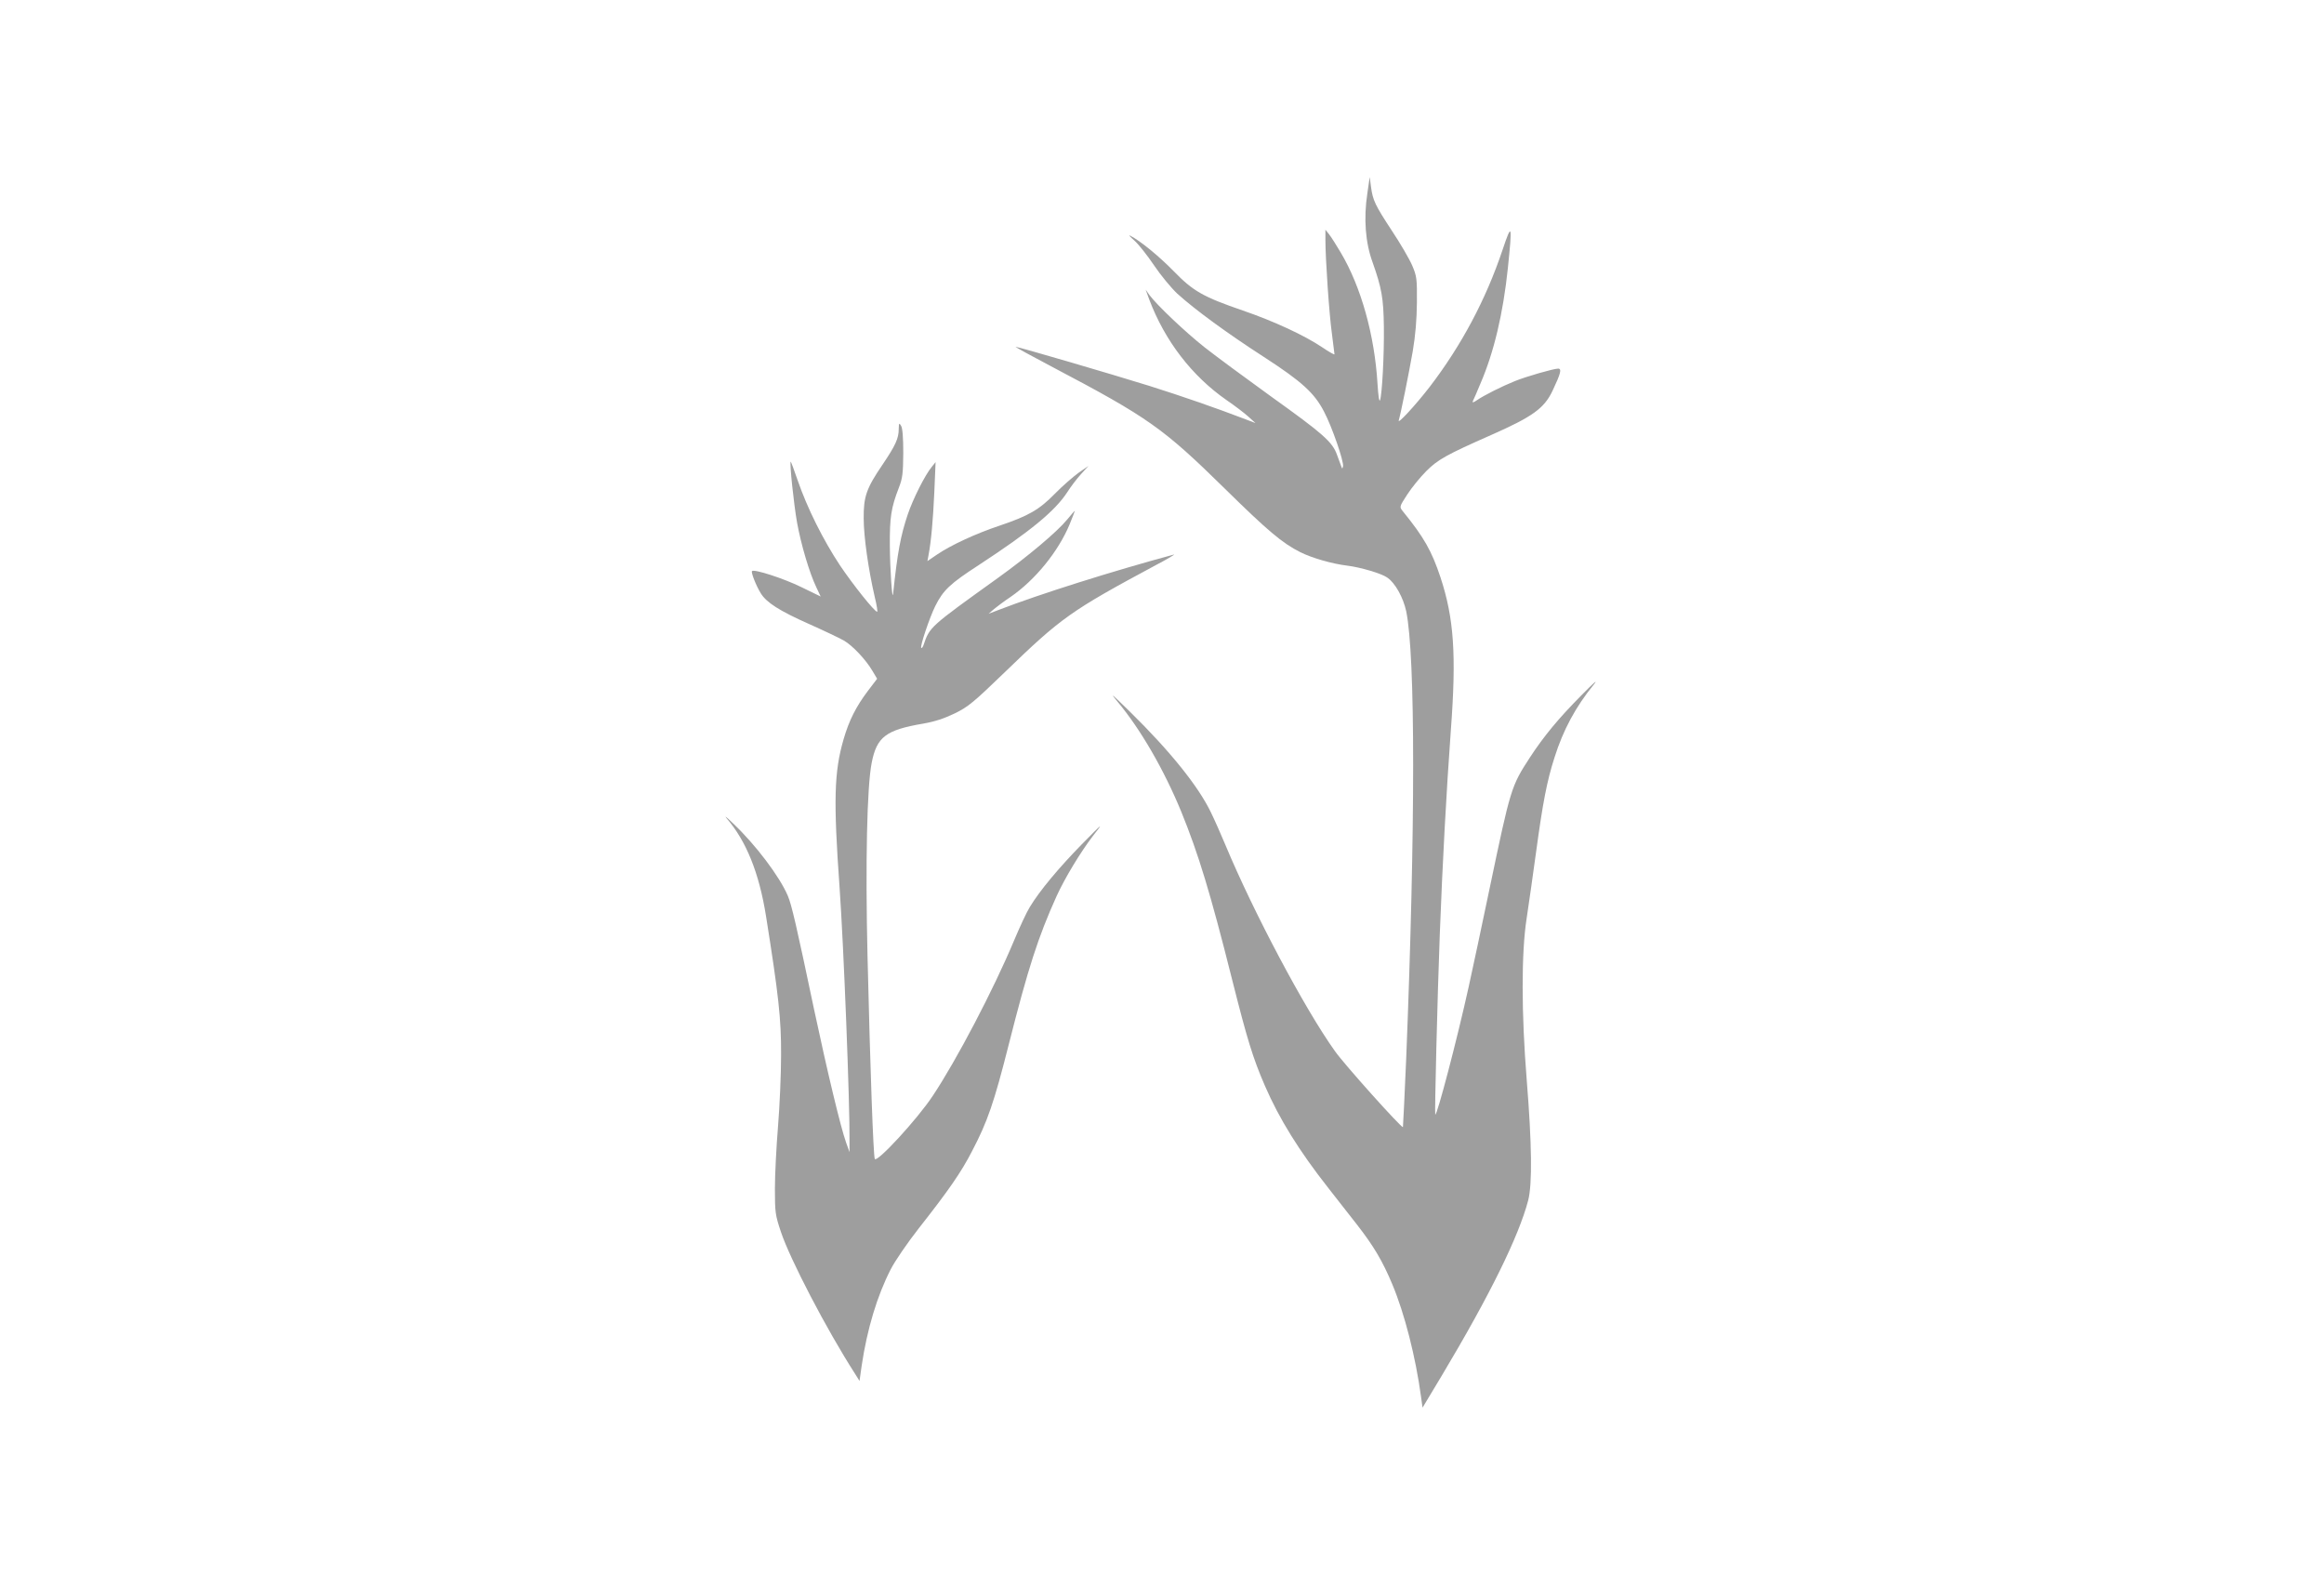
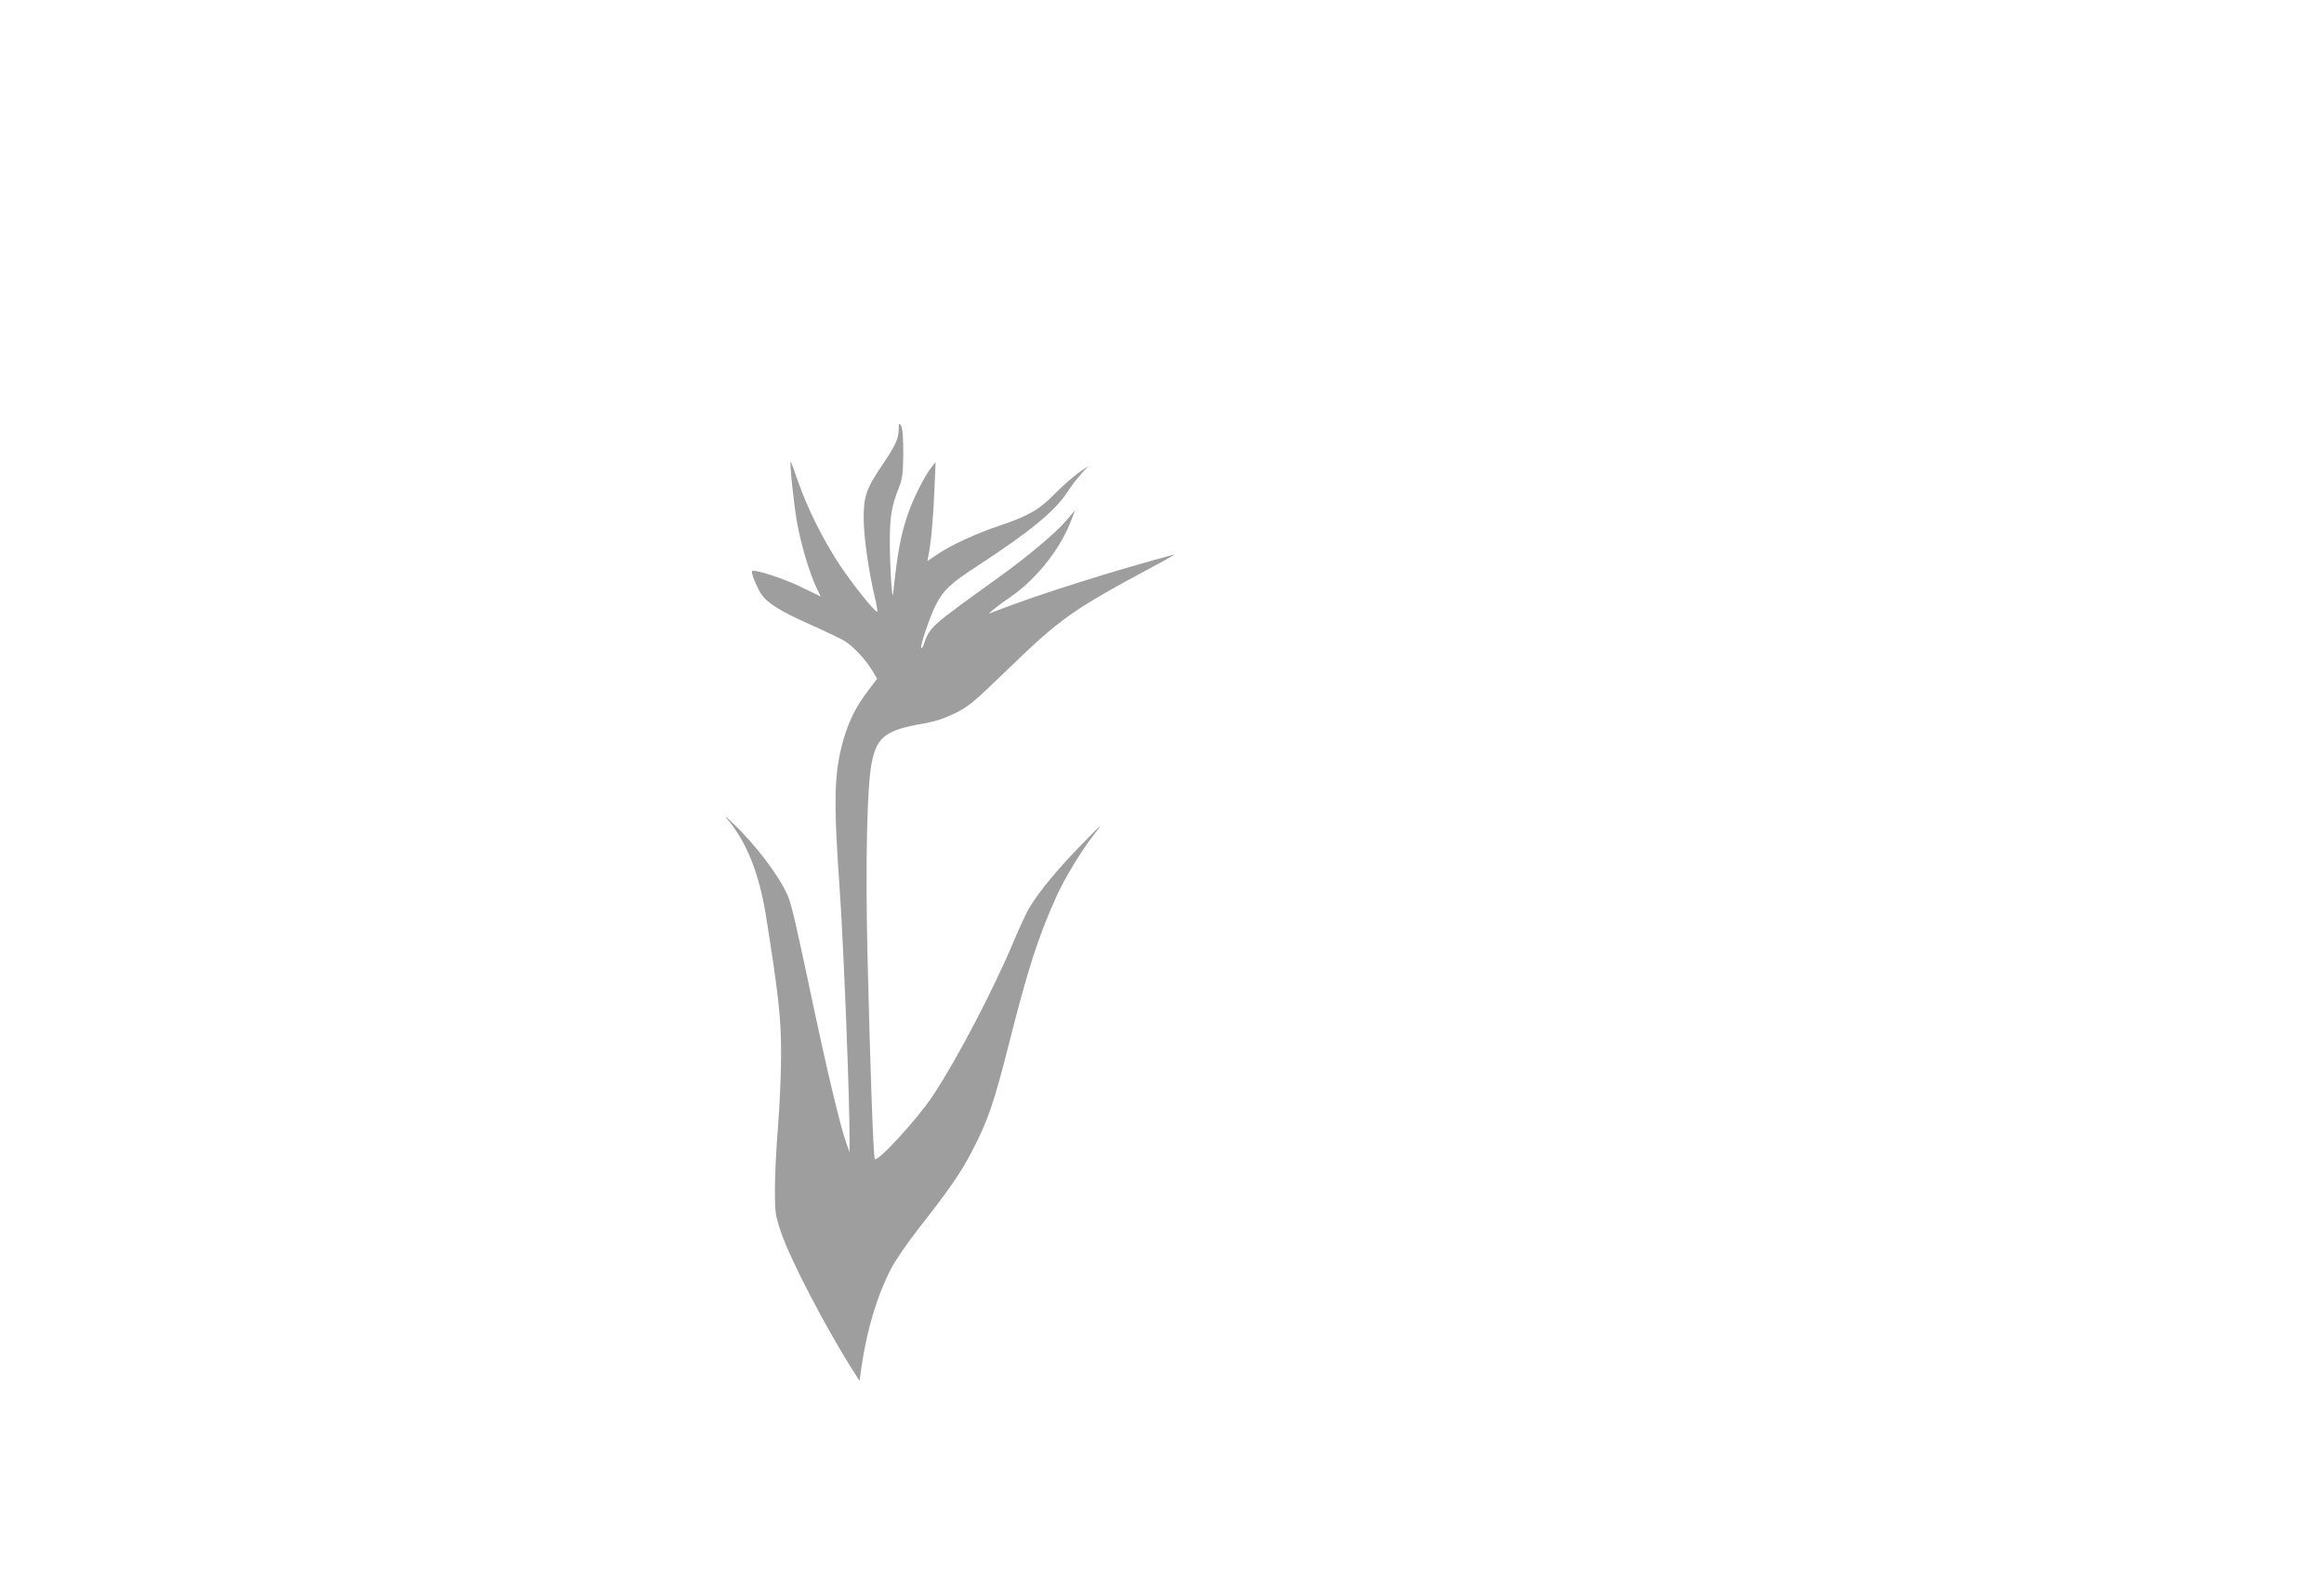
<svg xmlns="http://www.w3.org/2000/svg" version="1.0" width="1280pt" height="867pt" viewBox="0 0 1280 867" preserveAspectRatio="xMidYMid meet">
  <g transform="translate(0,867) scale(0.1,-0.1)" fill="#9e9e9e" stroke="none">
-     <path d="M7531 7605 c-21 -138 -11 -271 29 -380 50 -141 60 -198 62 -355 2 -156 -10 -372 -21 -404 -5 -11 -10 26 -14 90 -16 267 -90 534 -203 724 -24 41 -53 86 -64 100 l-20 25 0 -56 c0 -104 21 -413 36 -518 7 -58 14 -108 14 -112 0 -4 -30 13 -67 38 -98 66 -266 144 -438 203 -218 75 -273 106 -380 216 -81 83 -186 169 -240 196 -11 6 -1 -6 22 -26 23 -20 72 -82 109 -137 37 -55 95 -125 128 -156 97 -88 276 -219 476 -348 210 -136 279 -199 332 -301 44 -83 111 -277 105 -302 -3 -14 -5 -15 -9 -2 -3 8 -14 37 -24 65 -25 71 -76 116 -364 322 -140 101 -304 222 -365 270 -111 88 -263 233 -304 288 l-21 30 20 -55 c86 -227 234 -420 425 -553 44 -30 98 -71 120 -91 l40 -36 -55 21 c-159 61 -346 126 -530 184 -212 66 -721 215 -736 215 -5 0 88 -51 206 -113 524 -276 607 -335 945 -667 236 -232 317 -301 417 -351 64 -32 175 -64 258 -74 73 -9 189 -43 221 -66 44 -30 88 -111 104 -185 51 -248 51 -1190 0 -2463 -9 -206 -17 -376 -18 -378 -7 -7 -324 346 -375 419 -166 232 -448 764 -602 1133 -23 55 -59 137 -81 182 -69 143 -224 336 -445 553 -102 100 -115 111 -69 56 127 -152 256 -375 351 -606 95 -233 161 -450 279 -920 85 -337 115 -435 182 -590 79 -182 188 -358 351 -565 43 -55 113 -144 155 -198 93 -119 142 -202 196 -331 68 -163 128 -399 158 -620 l8 -58 107 178 c263 440 423 765 475 964 23 90 20 312 -8 660 -30 372 -30 702 -1 890 11 74 35 239 52 365 37 273 60 394 102 524 48 152 116 278 216 401 26 33 1 11 -64 -55 -130 -131 -211 -229 -288 -347 -103 -158 -106 -169 -221 -718 -42 -201 -94 -446 -116 -545 -64 -290 -175 -713 -184 -703 -4 4 12 653 25 993 15 393 36 783 61 1125 31 415 17 615 -57 840 -49 147 -91 221 -208 365 -19 24 -19 24 25 92 24 37 71 95 104 128 64 64 110 90 357 199 229 101 293 147 339 244 45 95 52 122 31 122 -25 0 -178 -44 -239 -69 -70 -28 -171 -79 -207 -104 -20 -14 -28 -16 -24 -6 4 7 23 51 42 97 74 171 125 386 151 636 25 242 22 253 -29 101 -92 -275 -228 -529 -402 -756 -79 -102 -178 -209 -170 -184 12 42 55 255 77 380 15 89 22 174 23 270 1 131 -1 144 -26 203 -15 35 -65 121 -111 190 -93 142 -106 168 -116 244 l-7 53 -13 -90z" />
    <path d="M4950 6307 c0 -51 -18 -90 -88 -194 -90 -132 -106 -177 -105 -298 0 -101 26 -282 61 -433 11 -45 17 -82 13 -81 -15 1 -133 149 -205 256 -92 139 -180 315 -232 466 -20 59 -38 106 -39 105 -7 -7 17 -234 35 -336 22 -121 68 -277 106 -356 13 -28 24 -50 24 -51 0 0 -48 23 -107 52 -98 48 -259 100 -271 88 -7 -6 23 -82 48 -122 31 -51 103 -97 265 -169 83 -37 169 -78 192 -91 49 -28 123 -107 159 -169 l25 -42 -51 -67 c-65 -86 -104 -163 -134 -267 -52 -179 -56 -336 -22 -813 23 -325 57 -1195 55 -1400 l0 -60 -19 53 c-30 84 -103 389 -175 727 -99 471 -125 583 -146 632 -45 106 -178 282 -301 398 -34 33 -51 47 -37 30 109 -126 180 -302 218 -540 69 -434 84 -566 83 -765 0 -107 -8 -285 -17 -395 -9 -110 -17 -263 -17 -340 0 -132 2 -146 33 -239 50 -150 251 -537 408 -781 l25 -40 12 85 c30 201 85 384 160 530 24 47 93 147 154 225 162 206 233 307 294 426 85 162 121 267 201 583 108 427 163 596 264 820 46 101 132 243 201 333 60 76 58 75 -63 -48 -125 -128 -230 -253 -285 -344 -17 -27 -56 -111 -87 -185 -114 -272 -316 -657 -447 -854 -85 -129 -310 -373 -320 -348 -8 22 -25 484 -40 1119 -12 511 -3 931 23 1062 28 143 78 181 284 216 63 11 115 28 173 56 74 36 103 60 275 226 313 303 364 339 837 593 63 33 106 59 95 56 -340 -92 -737 -217 -965 -305 l-55 -21 30 26 c17 14 57 44 90 66 137 94 264 251 326 400 16 39 29 73 29 75 0 2 -19 -20 -43 -49 -54 -66 -214 -201 -381 -321 -379 -272 -375 -269 -410 -371 -4 -10 -9 -17 -12 -14 -8 8 46 167 77 230 44 88 81 123 238 225 286 187 421 298 489 402 19 30 53 75 76 100 l41 45 -55 -38 c-30 -22 -89 -73 -130 -115 -86 -88 -145 -122 -305 -176 -129 -43 -268 -107 -344 -159 l-53 -36 6 32 c15 80 25 195 32 348 l7 165 -21 -26 c-38 -46 -103 -176 -132 -261 -40 -119 -57 -211 -81 -438 -5 -44 -17 135 -18 265 -1 157 7 209 50 320 20 51 23 79 24 190 0 85 -4 137 -12 150 -11 18 -12 16 -13 -18z" />
  </g>
</svg>